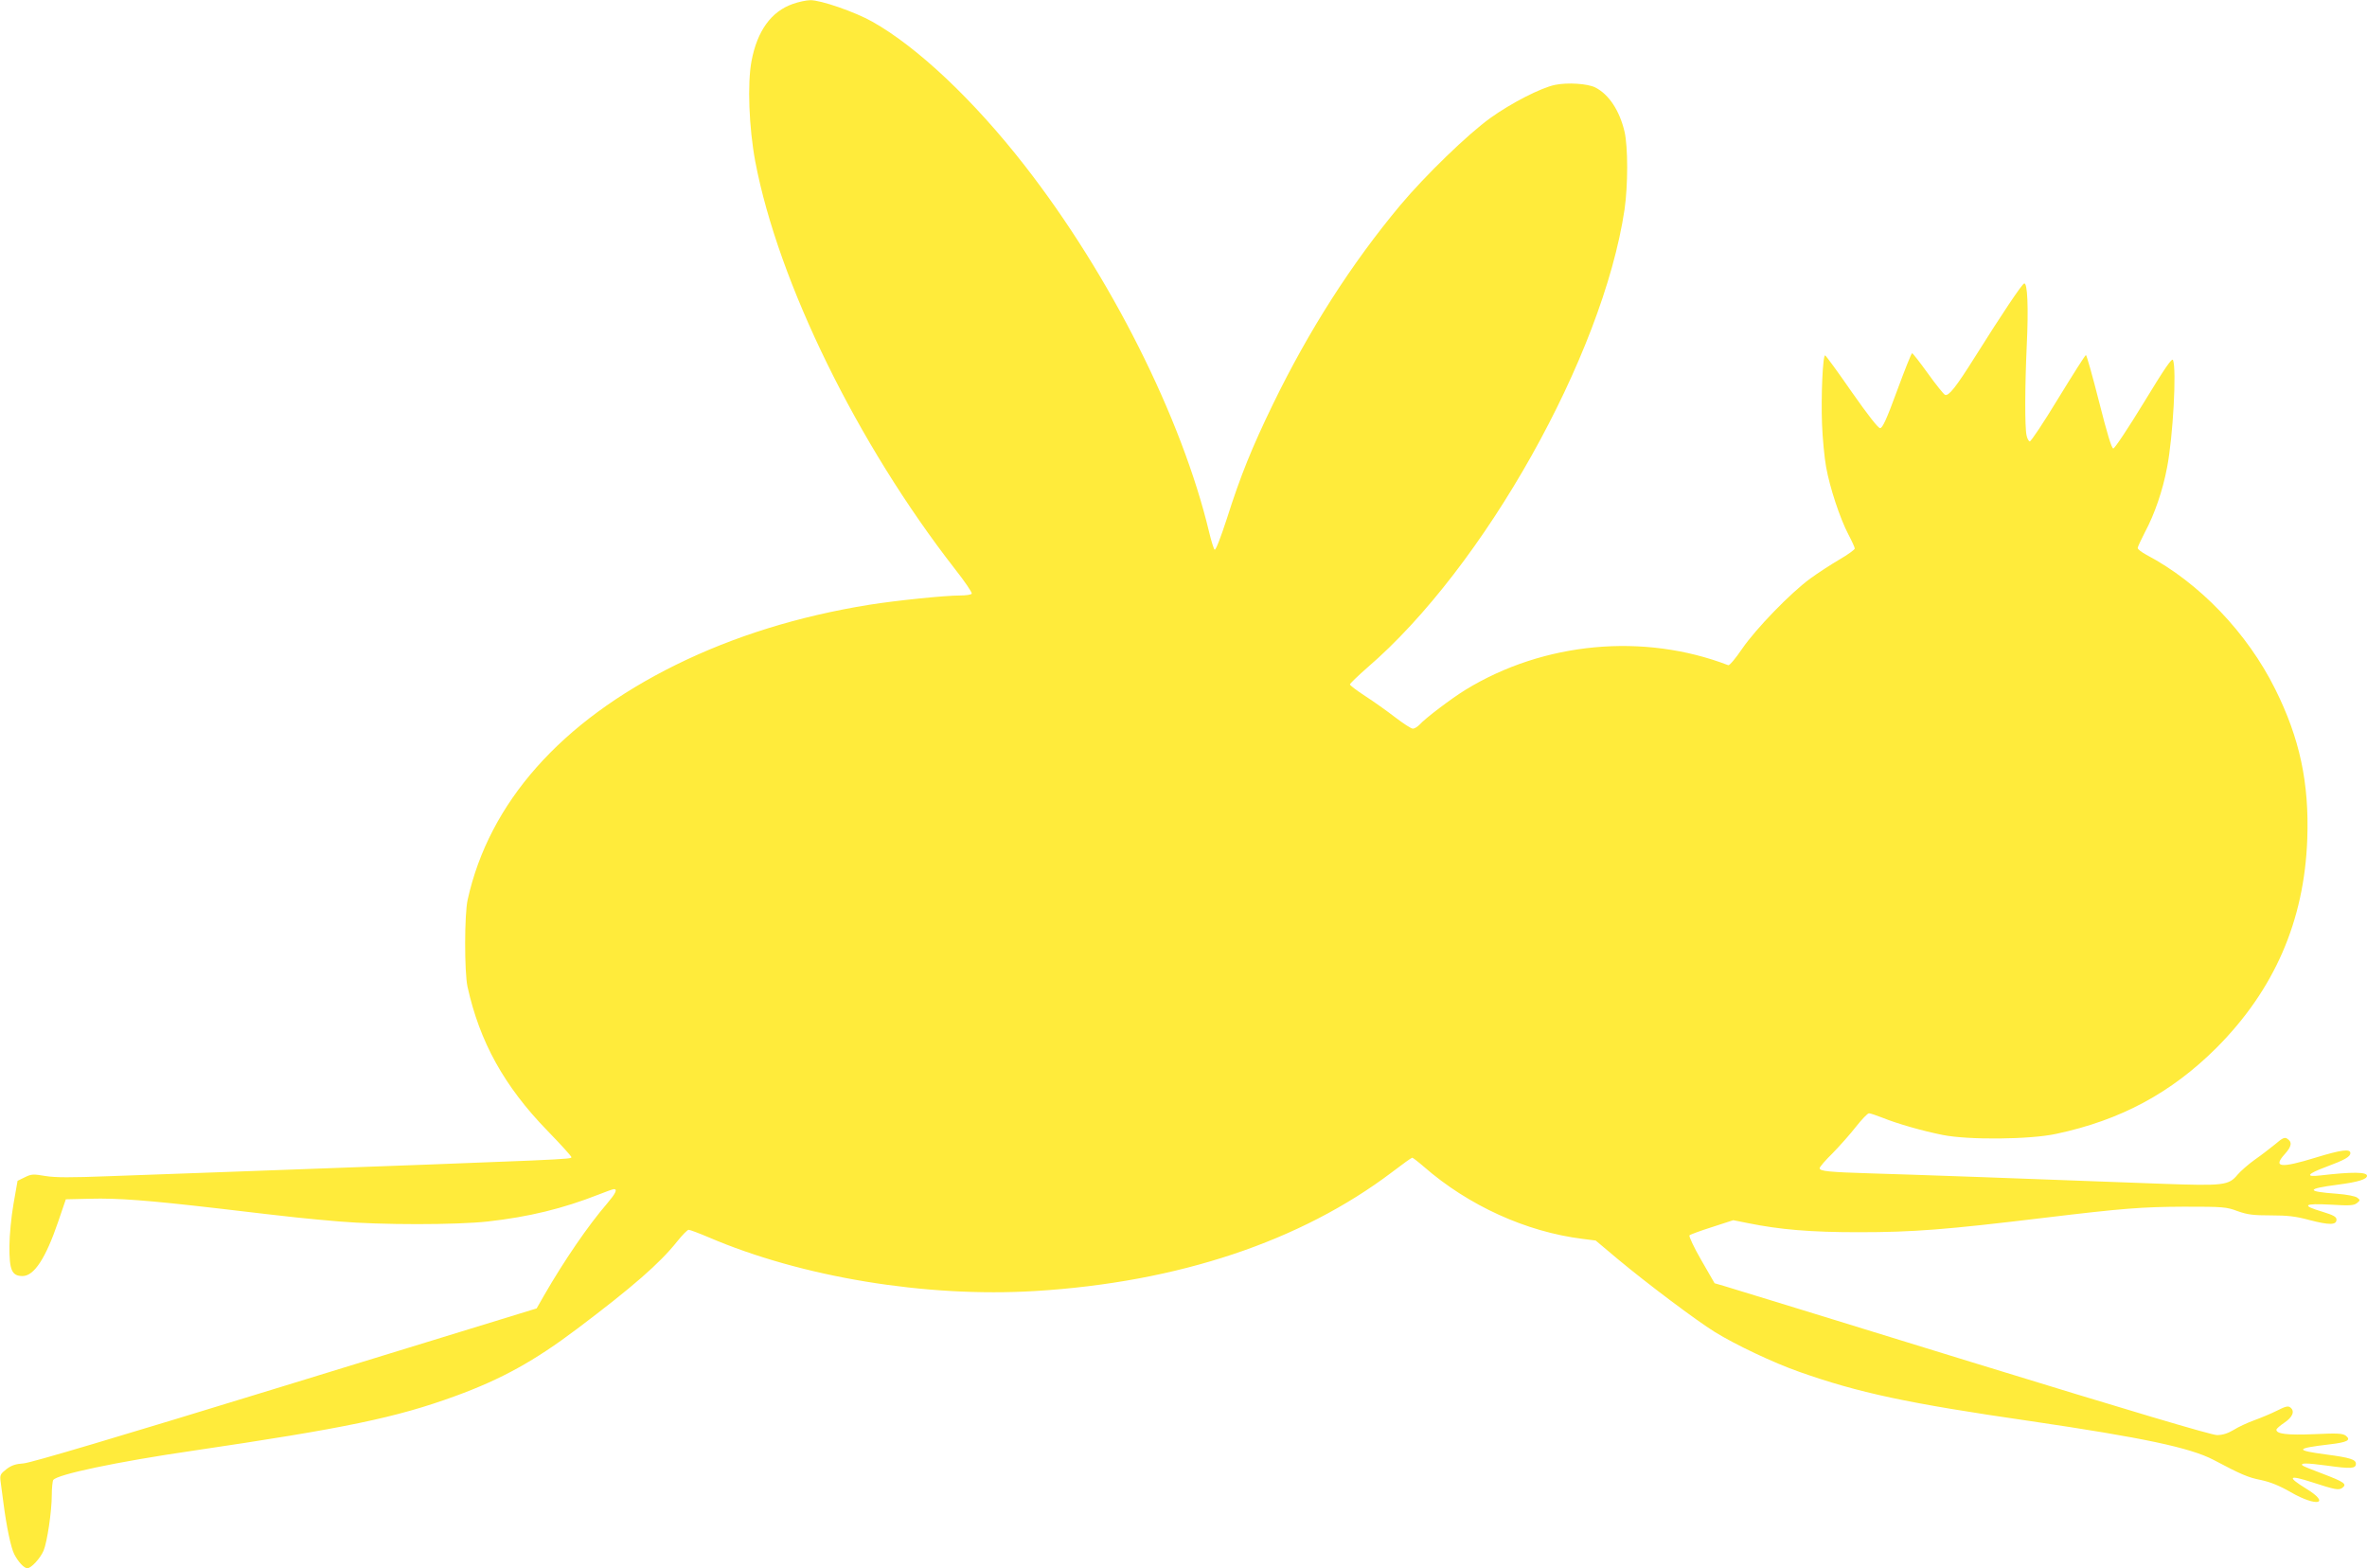
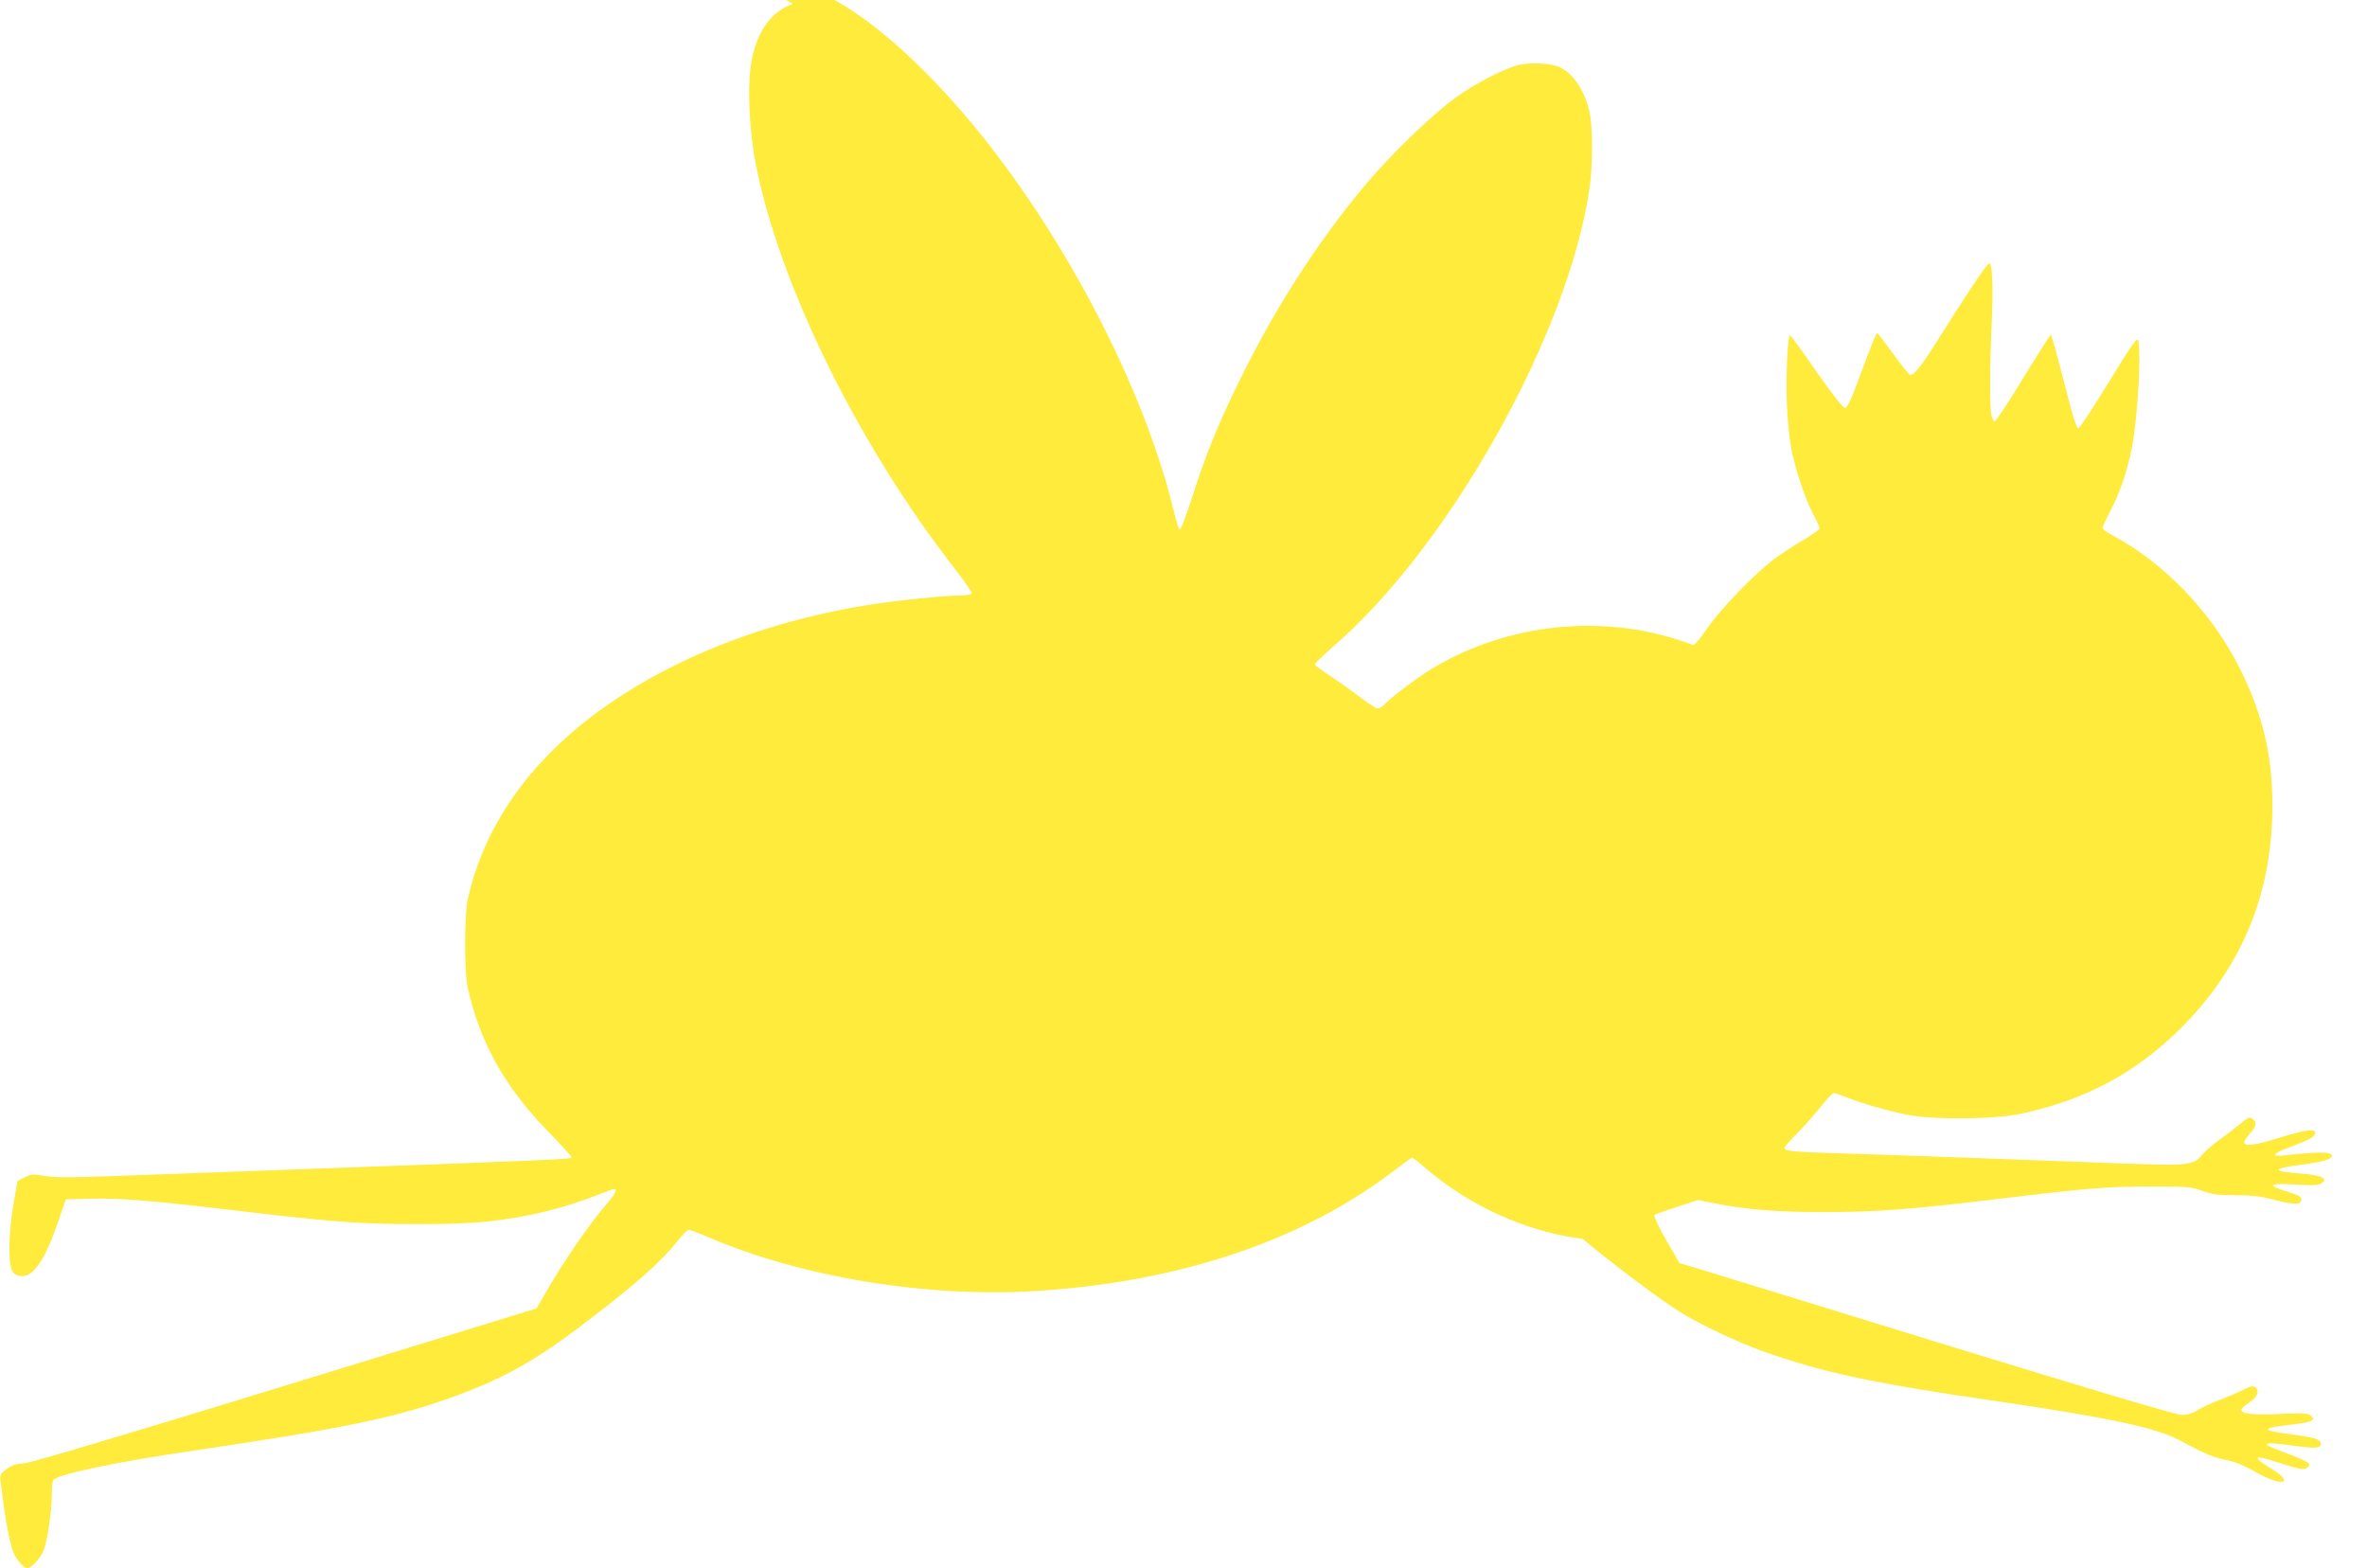
<svg xmlns="http://www.w3.org/2000/svg" version="1.0" width="1280pt" height="848pt" viewBox="0 0 1280 848" preserveAspectRatio="xMidYMid meet">
  <g transform="translate(0,848) scale(0.1,-0.1)" fill="#ffeb3b" stroke="none">
-     <path d="M4288 8459 c-118 -41 -193 -146 -224 -309 -23 -122 -14 -359 20 -542 124 -654 552 -1527 1081 -2206 53 -67 93 -127 90 -132 -3 -6 -32 -10 -64 -10 -82 0 -344 -27 -489 -50 -385 -62 -732 -170 -1047 -325 -622 -307 -1010 -745 -1126 -1270 -18 -80 -18 -390 -1 -470 66 -299 198 -538 433 -780 71 -73 129 -137 129 -142 0 -12 4 -12 -1805 -78 -231 -8 -543 -20 -694 -25 -209 -8 -291 -8 -346 1 -65 11 -75 11 -111 -7 l-39 -19 -22 -125 c-12 -69 -22 -171 -22 -228 -1 -130 13 -162 71 -162 62 0 125 95 193 295 l41 120 130 3 c153 4 309 -8 699 -53 430 -51 465 -54 650 -70 224 -19 631 -19 803 0 223 25 407 70 600 146 40 16 77 29 82 29 21 0 8 -25 -38 -79 -100 -116 -230 -305 -340 -496 l-40 -70 -1358 -417 c-918 -282 -1377 -418 -1416 -421 -43 -3 -65 -10 -93 -31 -33 -26 -36 -32 -32 -65 3 -20 10 -74 16 -121 16 -124 40 -239 58 -274 21 -41 53 -76 71 -76 21 0 71 55 88 96 19 46 44 212 44 299 0 39 4 76 8 82 19 30 347 99 752 158 826 122 1102 179 1422 296 250 91 430 191 658 363 300 226 448 355 541 472 28 35 56 64 63 64 7 0 55 -18 107 -40 503 -216 1176 -327 1767 -291 773 47 1436 269 1930 643 56 43 105 78 109 78 3 0 32 -22 63 -49 241 -210 553 -352 858 -390 l71 -9 119 -100 c156 -130 424 -332 526 -395 110 -68 316 -166 456 -215 320 -113 583 -170 1254 -267 604 -89 860 -143 986 -209 151 -80 189 -96 257 -109 50 -11 99 -30 161 -66 143 -82 218 -63 82 20 -104 64 -94 75 30 35 132 -43 147 -45 167 -31 26 20 11 31 -107 76 -57 21 -105 41 -108 44 -16 15 19 15 131 0 129 -18 157 -17 157 10 0 23 -32 33 -160 50 -172 23 -169 33 19 55 95 11 117 23 86 47 -17 12 -44 14 -170 8 -146 -6 -205 1 -205 24 0 5 19 22 43 38 45 30 58 62 33 82 -12 10 -26 7 -73 -17 -32 -16 -87 -39 -123 -52 -36 -13 -86 -36 -111 -52 -32 -19 -60 -28 -90 -28 -30 0 -467 130 -1329 395 -707 218 -1308 403 -1336 411 l-52 15 -72 125 c-40 69 -68 130 -64 134 5 5 60 25 123 45 l114 37 80 -16 c173 -35 338 -49 597 -49 299 0 474 14 1005 78 424 51 528 59 755 60 212 0 229 -1 290 -24 54 -19 84 -23 180 -23 90 0 135 -5 208 -25 108 -28 147 -28 147 2 0 15 -15 24 -77 43 -115 34 -101 46 45 38 102 -6 125 -5 142 8 19 15 19 17 2 30 -11 8 -56 17 -110 21 -168 12 -167 27 5 49 108 14 158 29 158 48 0 21 -79 22 -252 2 -84 -10 -73 8 30 46 102 38 132 55 132 75 0 24 -49 18 -189 -25 -189 -58 -231 -53 -166 19 38 42 42 66 13 84 -13 9 -26 3 -63 -29 -26 -21 -76 -60 -112 -85 -35 -25 -77 -62 -93 -81 -48 -58 -75 -61 -411 -49 -680 26 -1387 51 -1569 56 -230 7 -280 12 -280 28 0 7 32 44 71 82 38 39 95 103 126 143 31 39 62 72 70 72 7 0 40 -11 73 -24 79 -32 215 -71 325 -93 139 -28 473 -25 615 6 348 74 621 221 866 465 313 314 475 686 491 1129 11 304 -41 545 -173 810 -152 306 -411 576 -697 727 -26 14 -47 30 -47 37 0 6 18 44 39 85 52 97 96 224 120 351 32 165 52 530 32 580 -5 14 -43 -41 -158 -230 -83 -136 -157 -248 -165 -248 -9 0 -33 79 -77 253 -35 138 -67 252 -71 252 -4 0 -71 -106 -150 -235 -79 -130 -148 -234 -154 -232 -6 2 -14 17 -17 33 -10 44 -9 266 1 484 10 209 4 343 -14 337 -12 -3 -121 -166 -266 -397 -103 -164 -142 -213 -162 -205 -7 3 -49 55 -92 115 -44 61 -82 110 -86 110 -4 0 -40 -91 -81 -202 -57 -156 -79 -203 -92 -203 -11 0 -66 71 -153 195 -74 107 -139 196 -144 198 -13 5 -23 -221 -17 -373 3 -77 13 -180 22 -230 20 -112 75 -278 120 -364 19 -36 35 -71 35 -77 0 -6 -37 -33 -82 -59 -46 -27 -117 -73 -158 -103 -107 -78 -294 -271 -369 -380 -36 -53 -68 -91 -75 -89 -458 176 -998 126 -1421 -133 -75 -46 -218 -154 -249 -189 -11 -11 -26 -21 -36 -21 -9 0 -52 28 -95 61 -44 34 -117 86 -162 115 -46 30 -83 58 -83 63 0 5 43 46 94 91 631 542 1273 1687 1391 2477 19 132 19 338 0 421 -27 114 -84 201 -158 239 -42 21 -150 28 -218 14 -77 -16 -238 -99 -348 -178 -122 -87 -355 -313 -489 -473 -264 -316 -494 -676 -688 -1075 -114 -235 -176 -388 -249 -618 -35 -107 -61 -175 -67 -169 -5 5 -18 47 -29 93 -148 620 -535 1390 -998 1984 -275 353 -580 641 -824 778 -94 53 -280 117 -335 116 -20 0 -63 -9 -94 -20z" />
+     <path d="M4288 8459 c-118 -41 -193 -146 -224 -309 -23 -122 -14 -359 20 -542 124 -654 552 -1527 1081 -2206 53 -67 93 -127 90 -132 -3 -6 -32 -10 -64 -10 -82 0 -344 -27 -489 -50 -385 -62 -732 -170 -1047 -325 -622 -307 -1010 -745 -1126 -1270 -18 -80 -18 -390 -1 -470 66 -299 198 -538 433 -780 71 -73 129 -137 129 -142 0 -12 4 -12 -1805 -78 -231 -8 -543 -20 -694 -25 -209 -8 -291 -8 -346 1 -65 11 -75 11 -111 -7 l-39 -19 -22 -125 c-12 -69 -22 -171 -22 -228 -1 -130 13 -162 71 -162 62 0 125 95 193 295 l41 120 130 3 c153 4 309 -8 699 -53 430 -51 465 -54 650 -70 224 -19 631 -19 803 0 223 25 407 70 600 146 40 16 77 29 82 29 21 0 8 -25 -38 -79 -100 -116 -230 -305 -340 -496 l-40 -70 -1358 -417 c-918 -282 -1377 -418 -1416 -421 -43 -3 -65 -10 -93 -31 -33 -26 -36 -32 -32 -65 3 -20 10 -74 16 -121 16 -124 40 -239 58 -274 21 -41 53 -76 71 -76 21 0 71 55 88 96 19 46 44 212 44 299 0 39 4 76 8 82 19 30 347 99 752 158 826 122 1102 179 1422 296 250 91 430 191 658 363 300 226 448 355 541 472 28 35 56 64 63 64 7 0 55 -18 107 -40 503 -216 1176 -327 1767 -291 773 47 1436 269 1930 643 56 43 105 78 109 78 3 0 32 -22 63 -49 241 -210 553 -352 858 -390 c156 -130 424 -332 526 -395 110 -68 316 -166 456 -215 320 -113 583 -170 1254 -267 604 -89 860 -143 986 -209 151 -80 189 -96 257 -109 50 -11 99 -30 161 -66 143 -82 218 -63 82 20 -104 64 -94 75 30 35 132 -43 147 -45 167 -31 26 20 11 31 -107 76 -57 21 -105 41 -108 44 -16 15 19 15 131 0 129 -18 157 -17 157 10 0 23 -32 33 -160 50 -172 23 -169 33 19 55 95 11 117 23 86 47 -17 12 -44 14 -170 8 -146 -6 -205 1 -205 24 0 5 19 22 43 38 45 30 58 62 33 82 -12 10 -26 7 -73 -17 -32 -16 -87 -39 -123 -52 -36 -13 -86 -36 -111 -52 -32 -19 -60 -28 -90 -28 -30 0 -467 130 -1329 395 -707 218 -1308 403 -1336 411 l-52 15 -72 125 c-40 69 -68 130 -64 134 5 5 60 25 123 45 l114 37 80 -16 c173 -35 338 -49 597 -49 299 0 474 14 1005 78 424 51 528 59 755 60 212 0 229 -1 290 -24 54 -19 84 -23 180 -23 90 0 135 -5 208 -25 108 -28 147 -28 147 2 0 15 -15 24 -77 43 -115 34 -101 46 45 38 102 -6 125 -5 142 8 19 15 19 17 2 30 -11 8 -56 17 -110 21 -168 12 -167 27 5 49 108 14 158 29 158 48 0 21 -79 22 -252 2 -84 -10 -73 8 30 46 102 38 132 55 132 75 0 24 -49 18 -189 -25 -189 -58 -231 -53 -166 19 38 42 42 66 13 84 -13 9 -26 3 -63 -29 -26 -21 -76 -60 -112 -85 -35 -25 -77 -62 -93 -81 -48 -58 -75 -61 -411 -49 -680 26 -1387 51 -1569 56 -230 7 -280 12 -280 28 0 7 32 44 71 82 38 39 95 103 126 143 31 39 62 72 70 72 7 0 40 -11 73 -24 79 -32 215 -71 325 -93 139 -28 473 -25 615 6 348 74 621 221 866 465 313 314 475 686 491 1129 11 304 -41 545 -173 810 -152 306 -411 576 -697 727 -26 14 -47 30 -47 37 0 6 18 44 39 85 52 97 96 224 120 351 32 165 52 530 32 580 -5 14 -43 -41 -158 -230 -83 -136 -157 -248 -165 -248 -9 0 -33 79 -77 253 -35 138 -67 252 -71 252 -4 0 -71 -106 -150 -235 -79 -130 -148 -234 -154 -232 -6 2 -14 17 -17 33 -10 44 -9 266 1 484 10 209 4 343 -14 337 -12 -3 -121 -166 -266 -397 -103 -164 -142 -213 -162 -205 -7 3 -49 55 -92 115 -44 61 -82 110 -86 110 -4 0 -40 -91 -81 -202 -57 -156 -79 -203 -92 -203 -11 0 -66 71 -153 195 -74 107 -139 196 -144 198 -13 5 -23 -221 -17 -373 3 -77 13 -180 22 -230 20 -112 75 -278 120 -364 19 -36 35 -71 35 -77 0 -6 -37 -33 -82 -59 -46 -27 -117 -73 -158 -103 -107 -78 -294 -271 -369 -380 -36 -53 -68 -91 -75 -89 -458 176 -998 126 -1421 -133 -75 -46 -218 -154 -249 -189 -11 -11 -26 -21 -36 -21 -9 0 -52 28 -95 61 -44 34 -117 86 -162 115 -46 30 -83 58 -83 63 0 5 43 46 94 91 631 542 1273 1687 1391 2477 19 132 19 338 0 421 -27 114 -84 201 -158 239 -42 21 -150 28 -218 14 -77 -16 -238 -99 -348 -178 -122 -87 -355 -313 -489 -473 -264 -316 -494 -676 -688 -1075 -114 -235 -176 -388 -249 -618 -35 -107 -61 -175 -67 -169 -5 5 -18 47 -29 93 -148 620 -535 1390 -998 1984 -275 353 -580 641 -824 778 -94 53 -280 117 -335 116 -20 0 -63 -9 -94 -20z" />
  </g>
</svg>